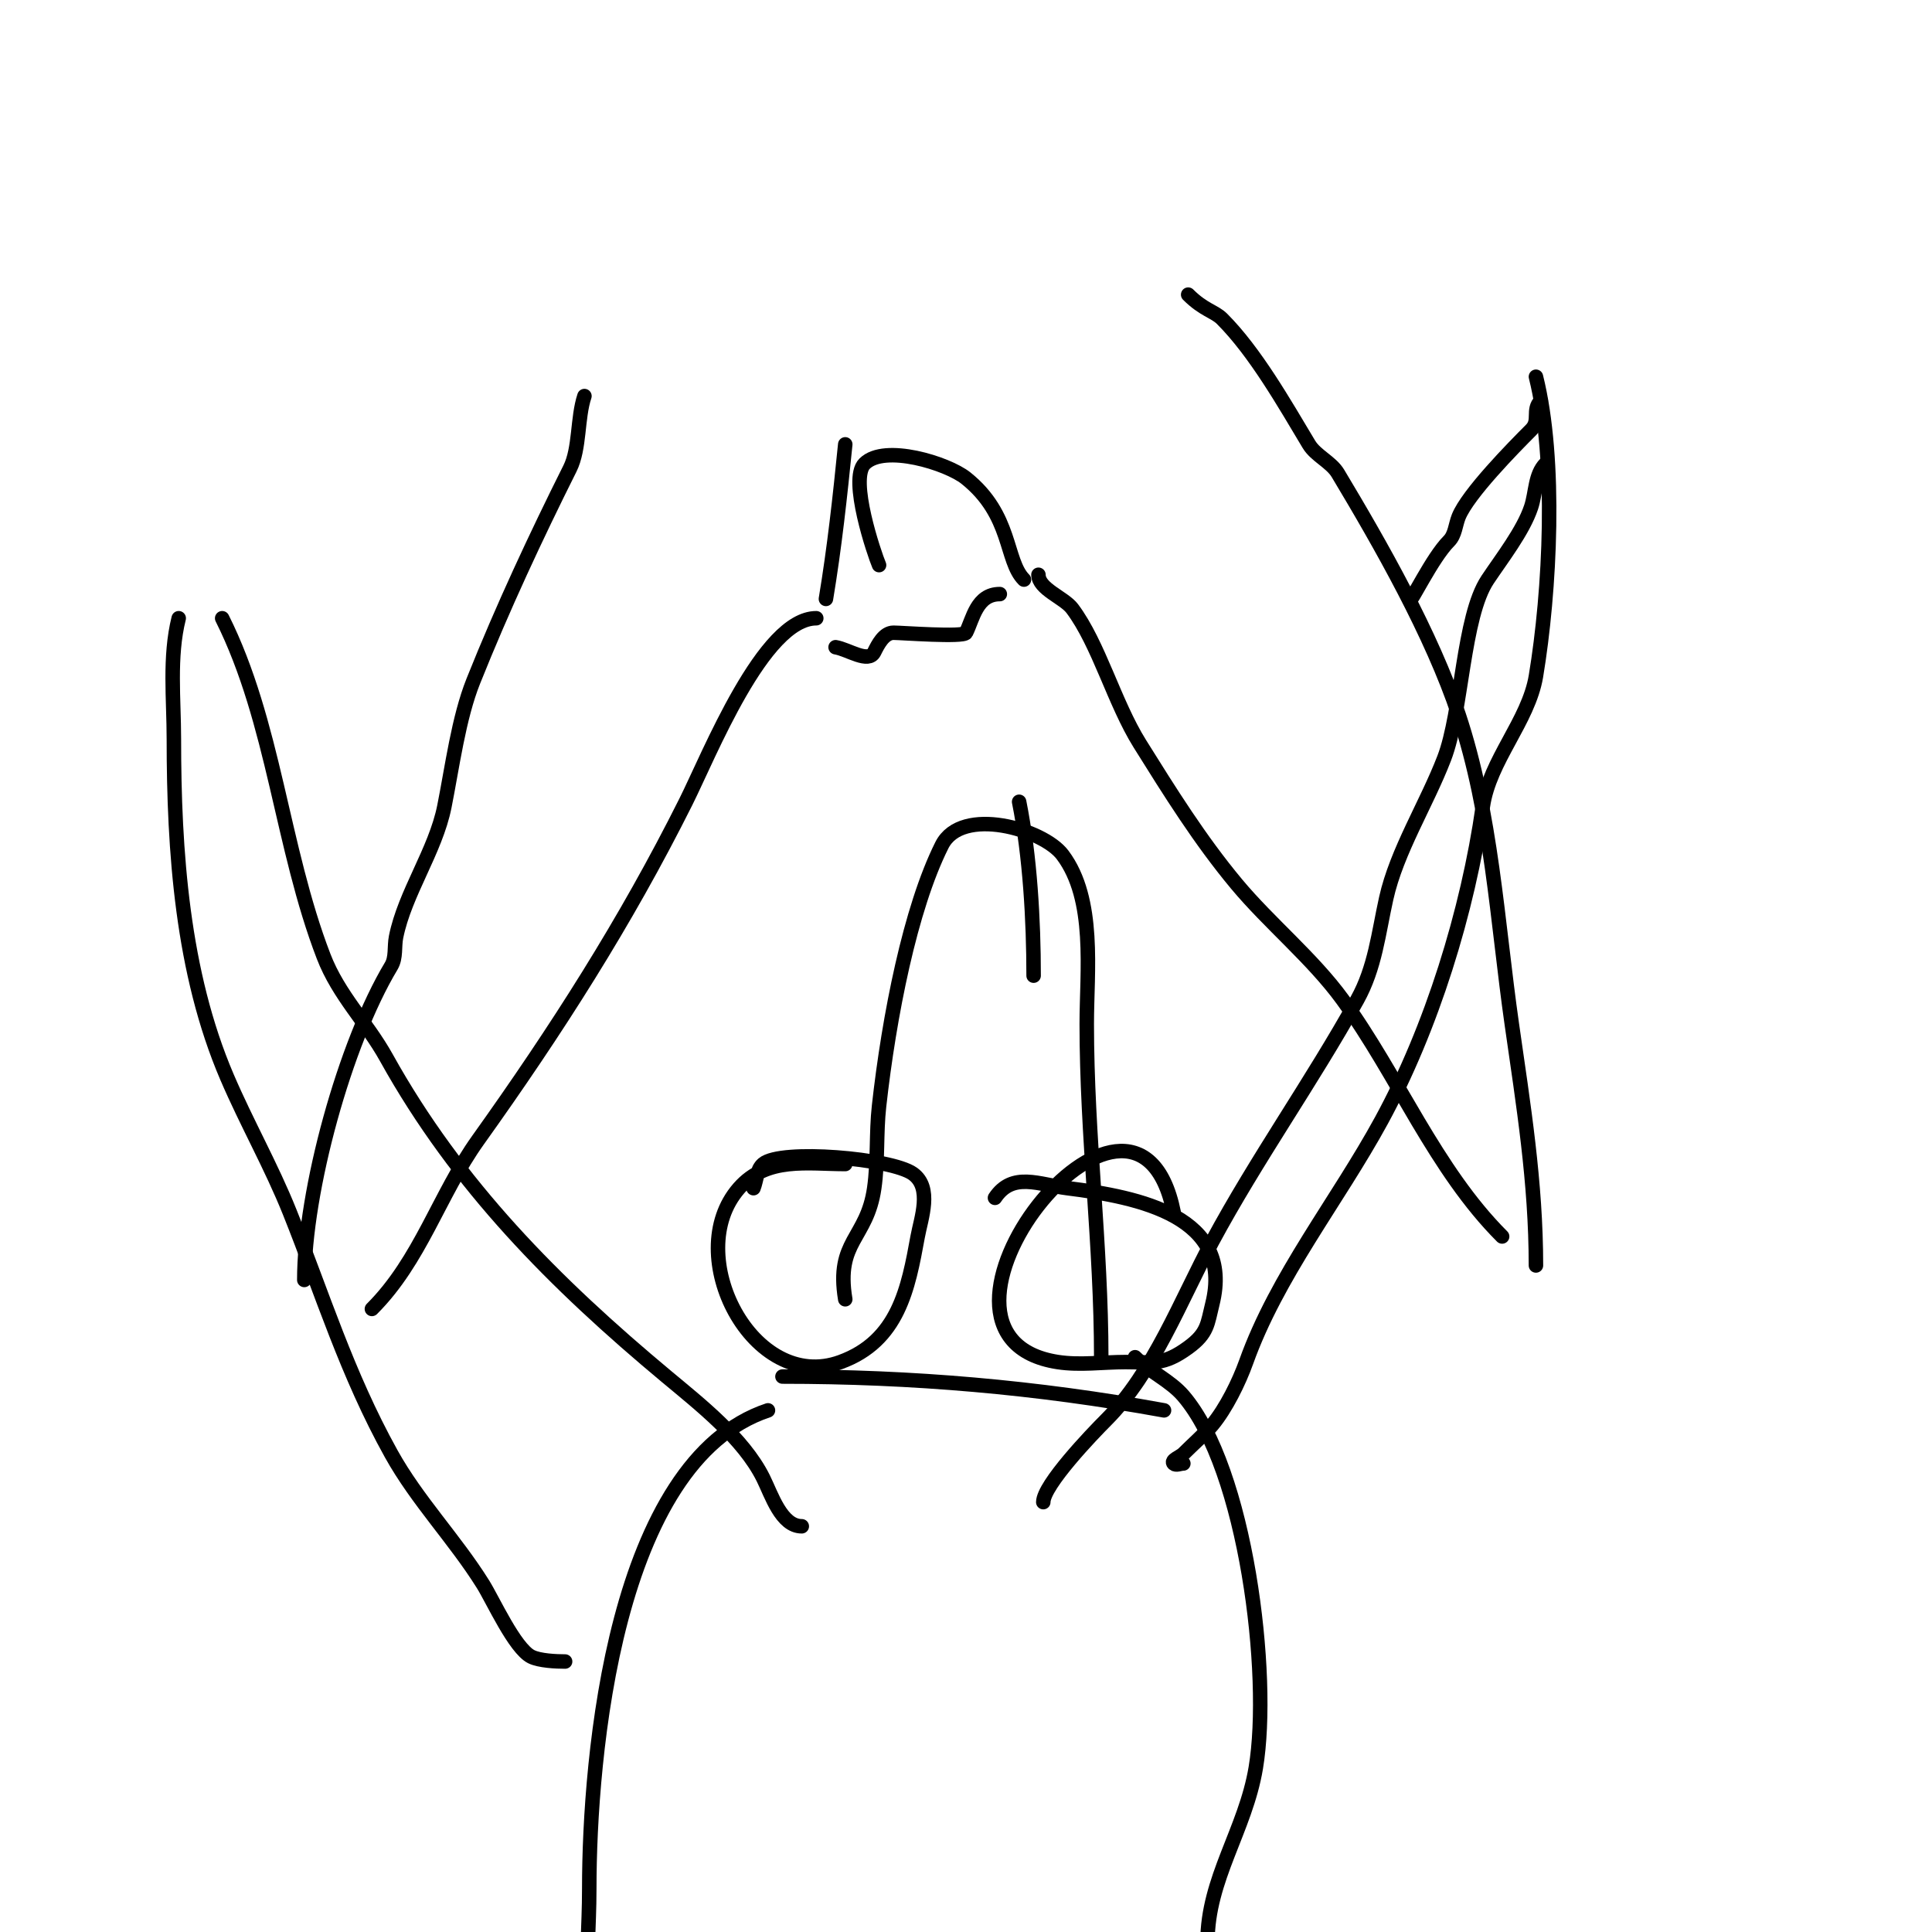
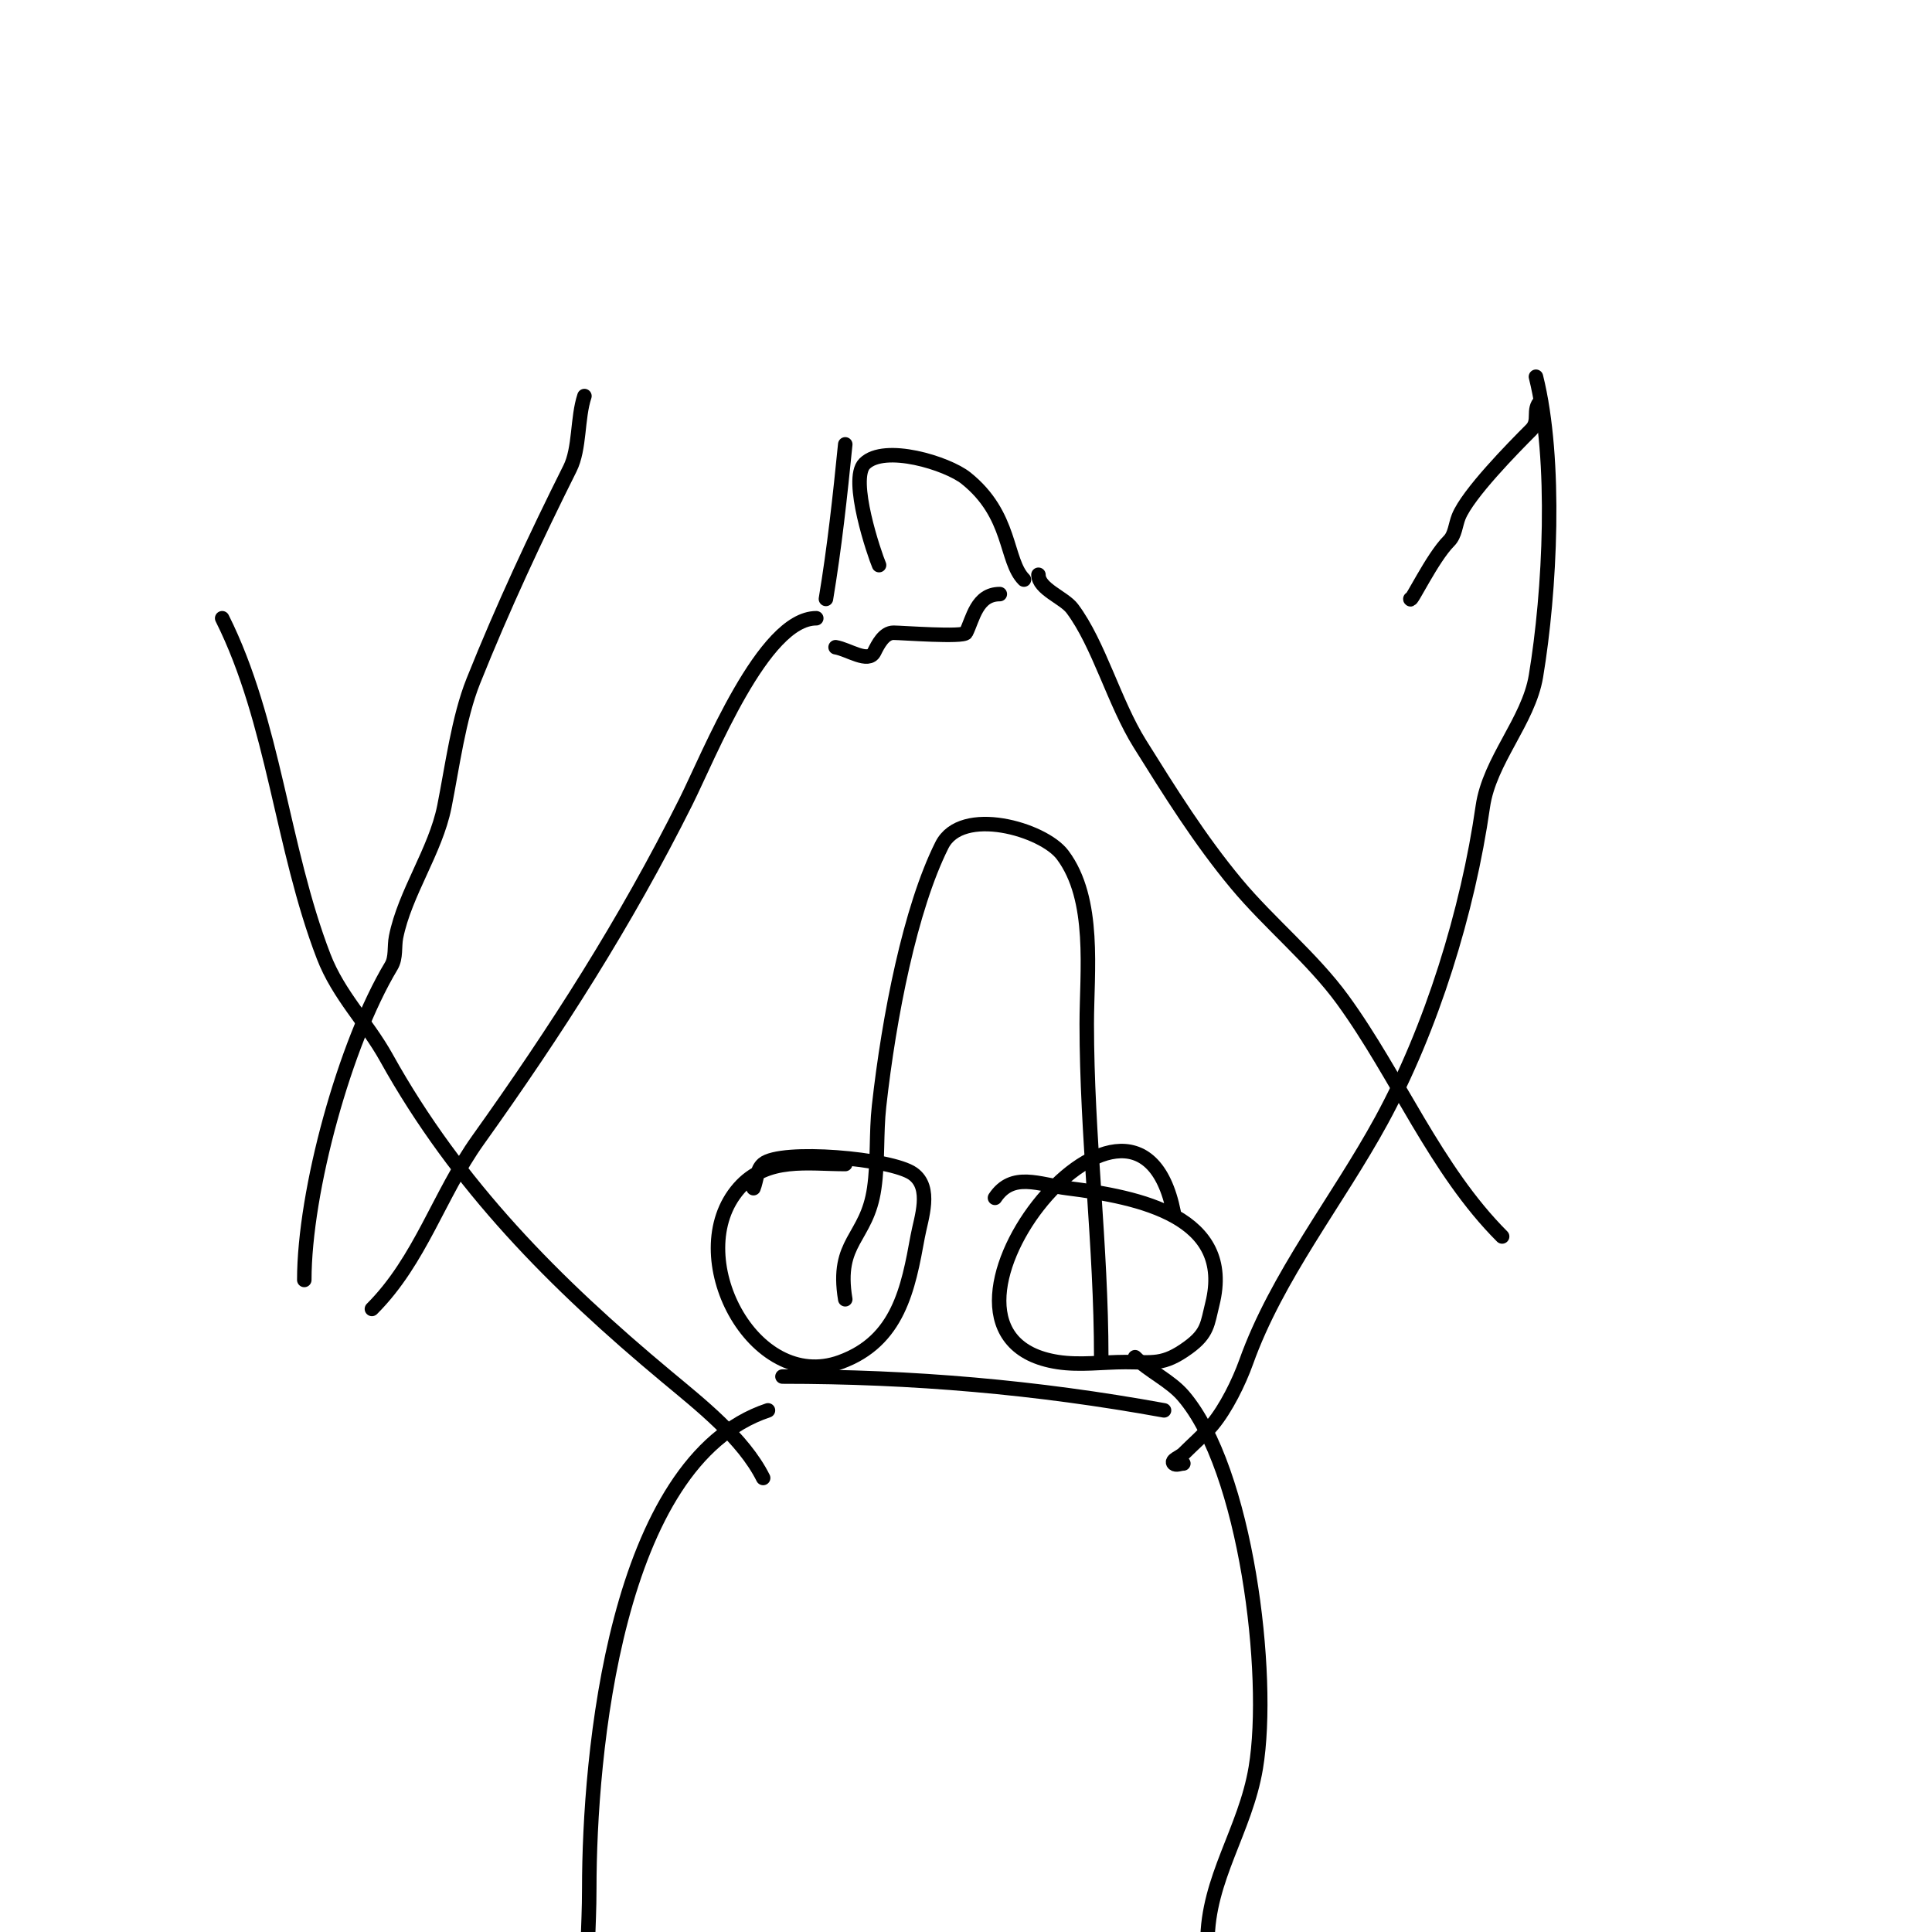
<svg xmlns="http://www.w3.org/2000/svg" viewBox="0 0 400 400" version="1.1">
  <g fill="none" stroke="#000000" stroke-width="3" stroke-linecap="round" stroke-linejoin="round">
    <path d="M121,82c-1.512,4.537 -0.927,10.853 -3,15c-7.006,14.012 -13.904,28.761 -20,44c-3.069,7.672 -4.369,17.843 -6,26c-1.838,9.188 -8.177,17.886 -10,27c-0.398,1.988 0.043,4.261 -1,6c-9.621,16.035 -18,46.649 -18,65" />
-     <path d="M246,61c3.175,3.175 5.471,3.471 7,5c6.896,6.896 12.933,17.555 18,26c1.412,2.353 4.588,3.647 6,6c8.858,14.763 19.434,33.302 25,50c6.836,20.508 7.981,42.866 11,64c2.397,16.778 5,32.725 5,50" />
    <path d="M77,271c10.081,-10.081 13.881,-23.634 22,-35c16.193,-22.671 30.519,-45.038 43,-70c4.869,-9.738 16.043,-38 27,-38" />
    <path d="M311,256c-13.855,-13.855 -21.555,-33.264 -33,-49c-6.241,-8.582 -15.181,-15.818 -22,-24c-7.601,-9.121 -13.779,-19.046 -20,-29c-5.326,-8.522 -8.486,-20.648 -14,-28c-1.708,-2.277 -7,-4.048 -7,-7" />
    <path d="M173,134c2.651,0.442 6.798,3.404 8,1c0.762,-1.524 1.984,-4 4,-4c1.619,0 14.507,0.986 15,0c1.448,-2.895 2.207,-8 7,-8" />
    <path d="M171,124c1.769,-10.612 2.93,-21.298 4,-32" />
    <path d="M182,117c-0.969,-2.26 -6.236,-17.764 -3,-21c4.117,-4.117 17.131,-0.095 21,3c9.575,7.66 8.076,17.076 12,21" />
-     <path d="M46,128c10.763,21.526 12.292,47.36 21,70c3.104,8.071 8.933,13.679 13,21c14.717,26.491 34.887,46.74 58,66c6.899,5.749 15.896,12.791 20,21c1.727,3.455 3.737,10 8,10" />
-     <path d="M320,96c-2.236,2.236 -2,6 -3,9c-1.648,4.945 -6.085,10.628 -9,15c-5.15,7.724 -5.276,27.317 -9,37c-3.644,9.475 -9.823,19.206 -12,29c-1.606,7.227 -2.3,14.34 -6,21c-9.437,16.987 -20.814,32.941 -30,50c-6.521,12.11 -12.163,27.163 -22,37c-2.898,2.898 -13,13.449 -13,17" />
+     <path d="M46,128c10.763,21.526 12.292,47.36 21,70c3.104,8.071 8.933,13.679 13,21c14.717,26.491 34.887,46.74 58,66c6.899,5.749 15.896,12.791 20,21" />
    <path d="M159,292c-31.749,10.583 -37,71.663 -37,99c0,16.803 -3.014,22.986 9,35" />
    <path d="M235,281c2.903,2.903 7.285,4.833 10,8c12.978,15.141 18.21,57.742 15,77c-2.152,12.909 -10,22.976 -10,36" />
    <path d="M162,285c26.954,0 52.511,2.184 79,7" />
    <path d="M175,269c-2.022,-12.13 4.493,-12.45 6,-23c0.805,-5.637 0.371,-11.337 1,-17c2.065,-18.585 6.455,-40.91 13,-54c4.097,-8.195 20.986,-3.351 25,2c6.913,9.218 5,24.117 5,35c0,23.232 3,45.929 3,69" />
-     <path d="M211,166c2.252,11.259 3,24.569 3,36" />
    <path d="M175,241c-7.733,0 -16.24,-1.582 -22,5c-12.06,13.782 2.924,42.573 21,36c12.004,-4.365 14.052,-15.285 16,-26c0.683,-3.756 3.074,-10.09 -1,-13c-4.459,-3.185 -27.339,-5.138 -31,-2c-1.363,1.168 -1.333,3.333 -2,5" />
    <path d="M243,251c-7.917,-39.587 -59.024,25.612 -24,31c4.612,0.71 9.333,0 14,0c5.679,0 7.792,0.788 13,-3c4.083,-2.969 3.982,-4.928 5,-9c4.533,-18.131 -15.032,-22.129 -30,-24c-5.856,-0.732 -11.365,-3.453 -15,2" />
-     <path d="M37,128c-2.005,8.019 -1,16.758 -1,25c0,23.155 1.704,48.308 11,70c4.057,9.467 9.2,18.5 13,28c6.818,17.045 11.797,33.435 21,50c5.367,9.661 13.164,17.662 19,27c2.051,3.281 6.562,13.281 10,15c1.704,0.852 5.164,1 7,1" />
    <path d="M319,83c-1.88,1.88 -0.041,4.041 -2,6c-3.657,3.657 -13.104,13.261 -15,18c-0.667,1.667 -0.731,3.731 -2,5c-3.52,3.52 -8,13.063 -8,12" />
    <path d="M318,78c4.305,17.219 2.93,44.419 0,62c-1.548,9.29 -9.637,17.458 -11,27c-3.089,21.626 -10.592,45.918 -21,65c-9.072,16.632 -21.625,32.151 -28,50c-1.476,4.132 -4.178,9.614 -7,13c-1.566,1.879 -4.162,4.162 -6,6c-0.667,0.667 -2.667,1.333 -2,2c0.471,0.471 1.333,0 2,0" />
  </g>
</svg>